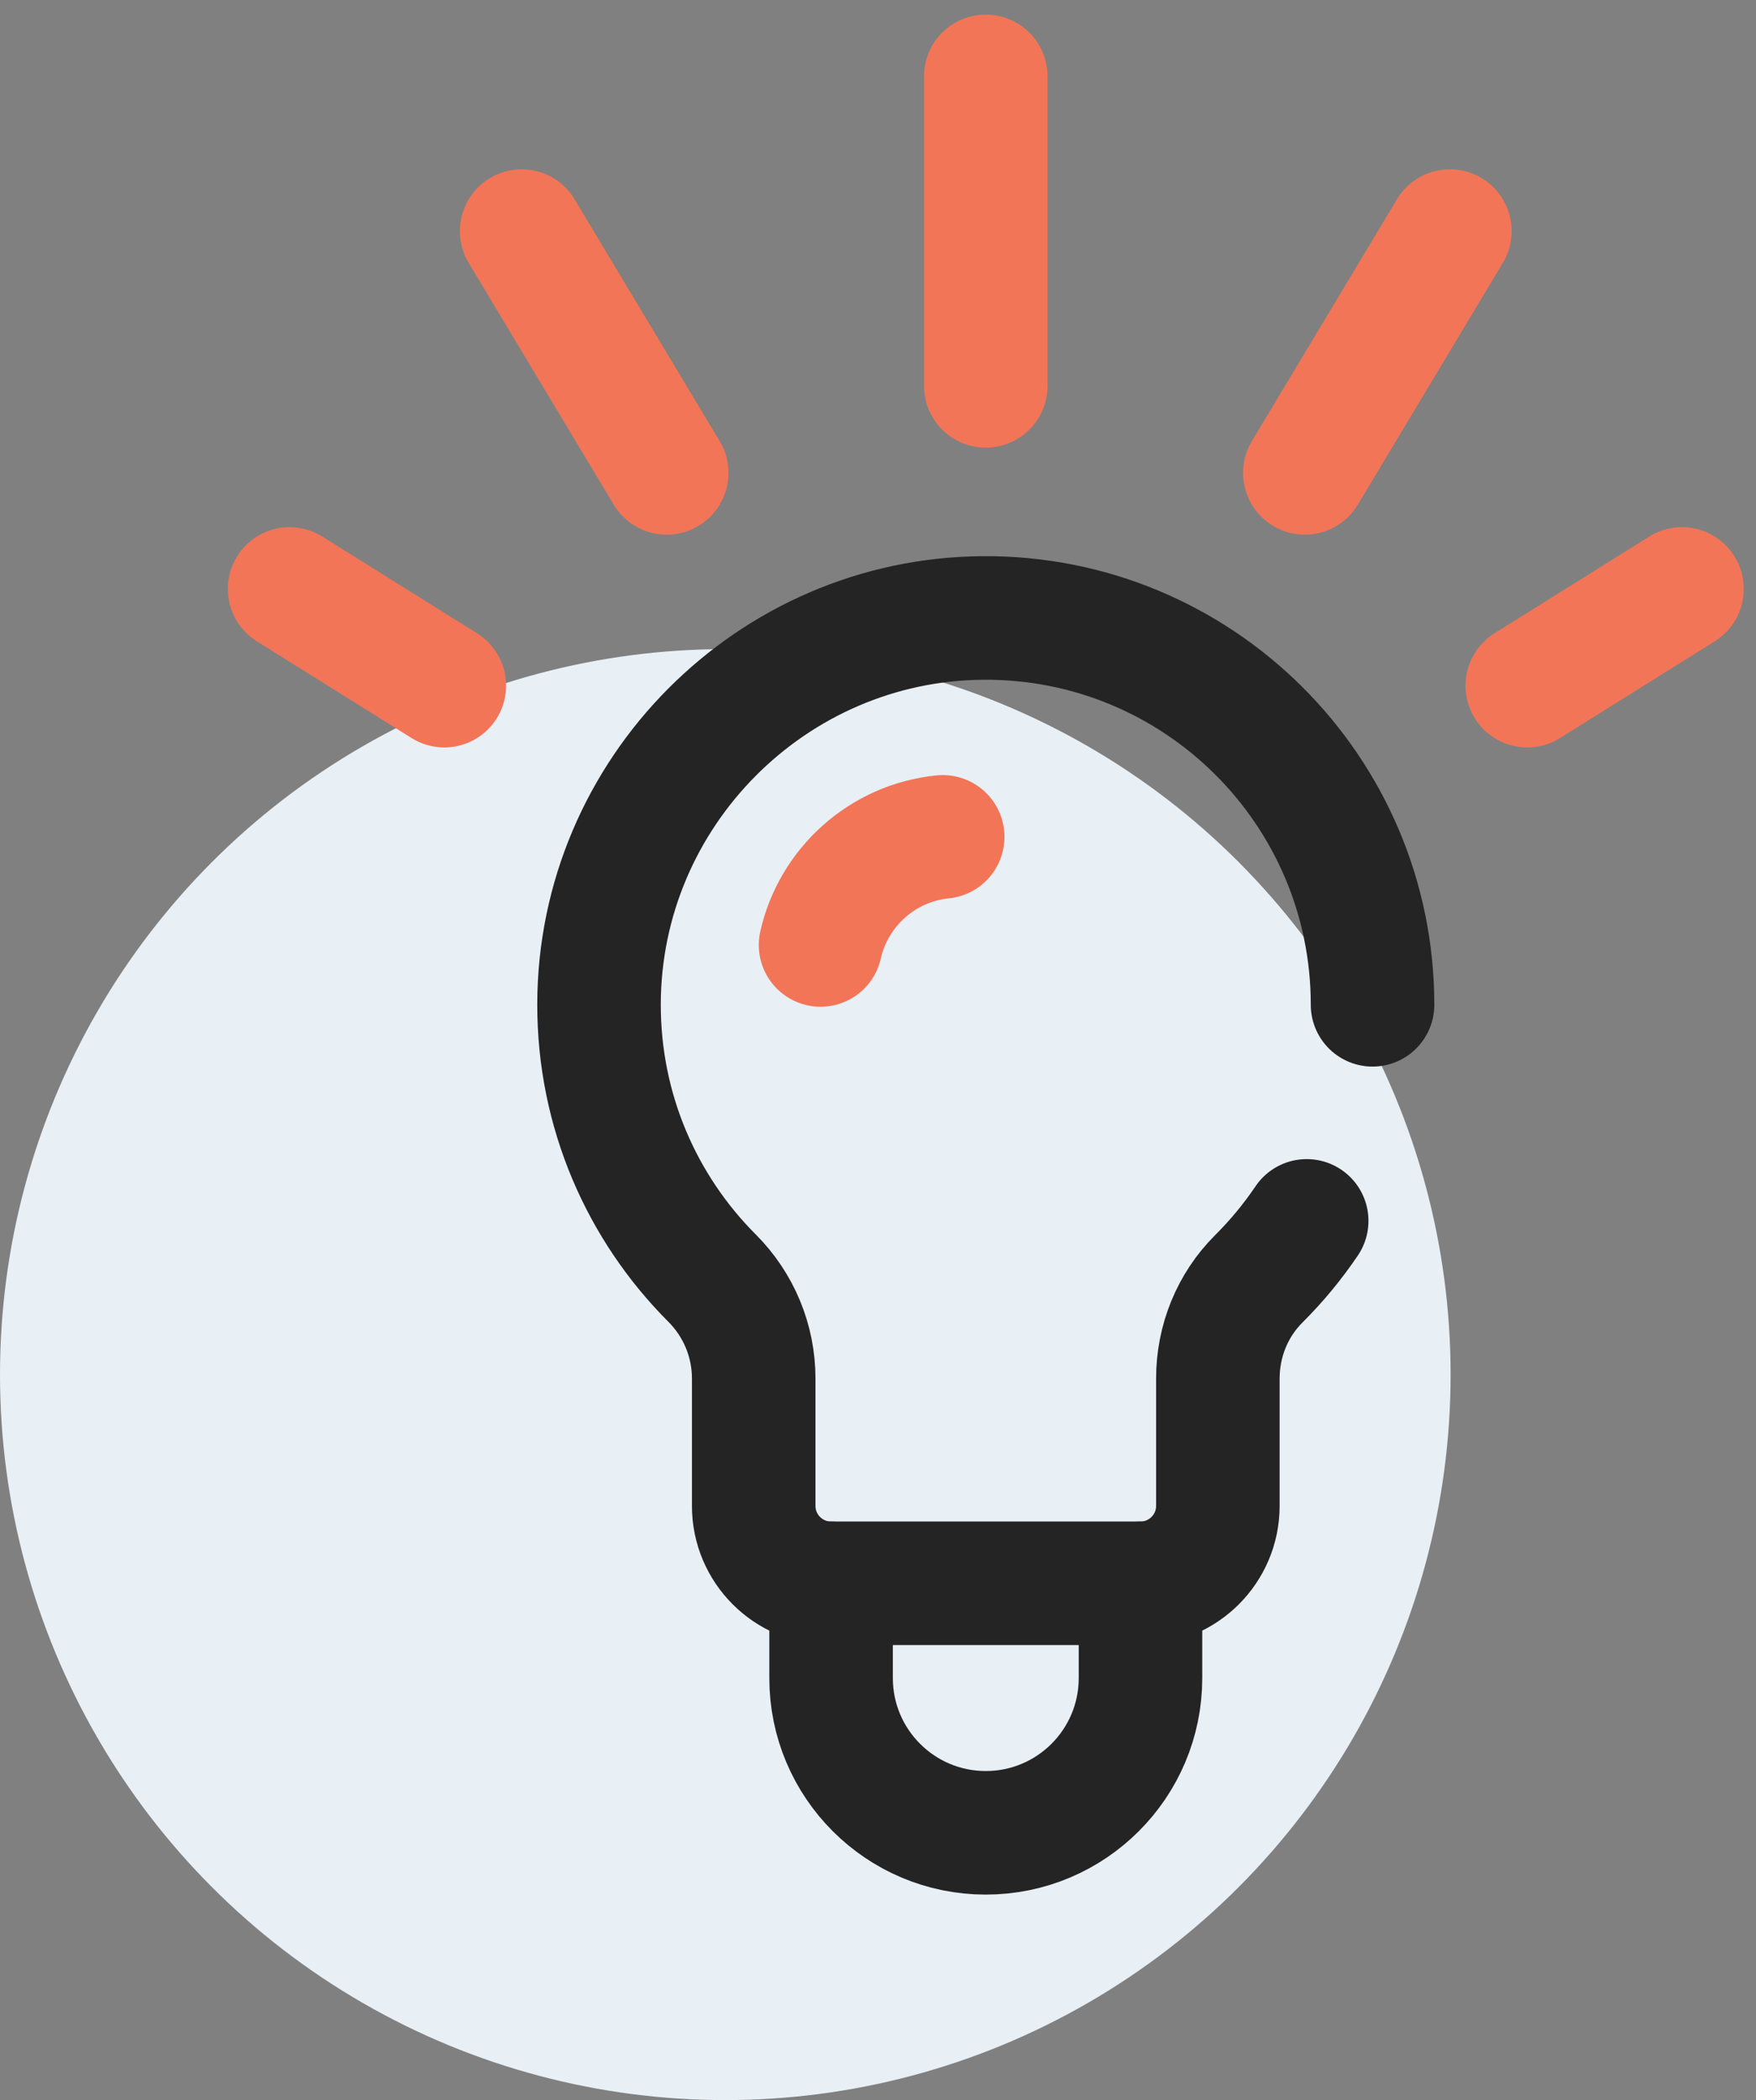
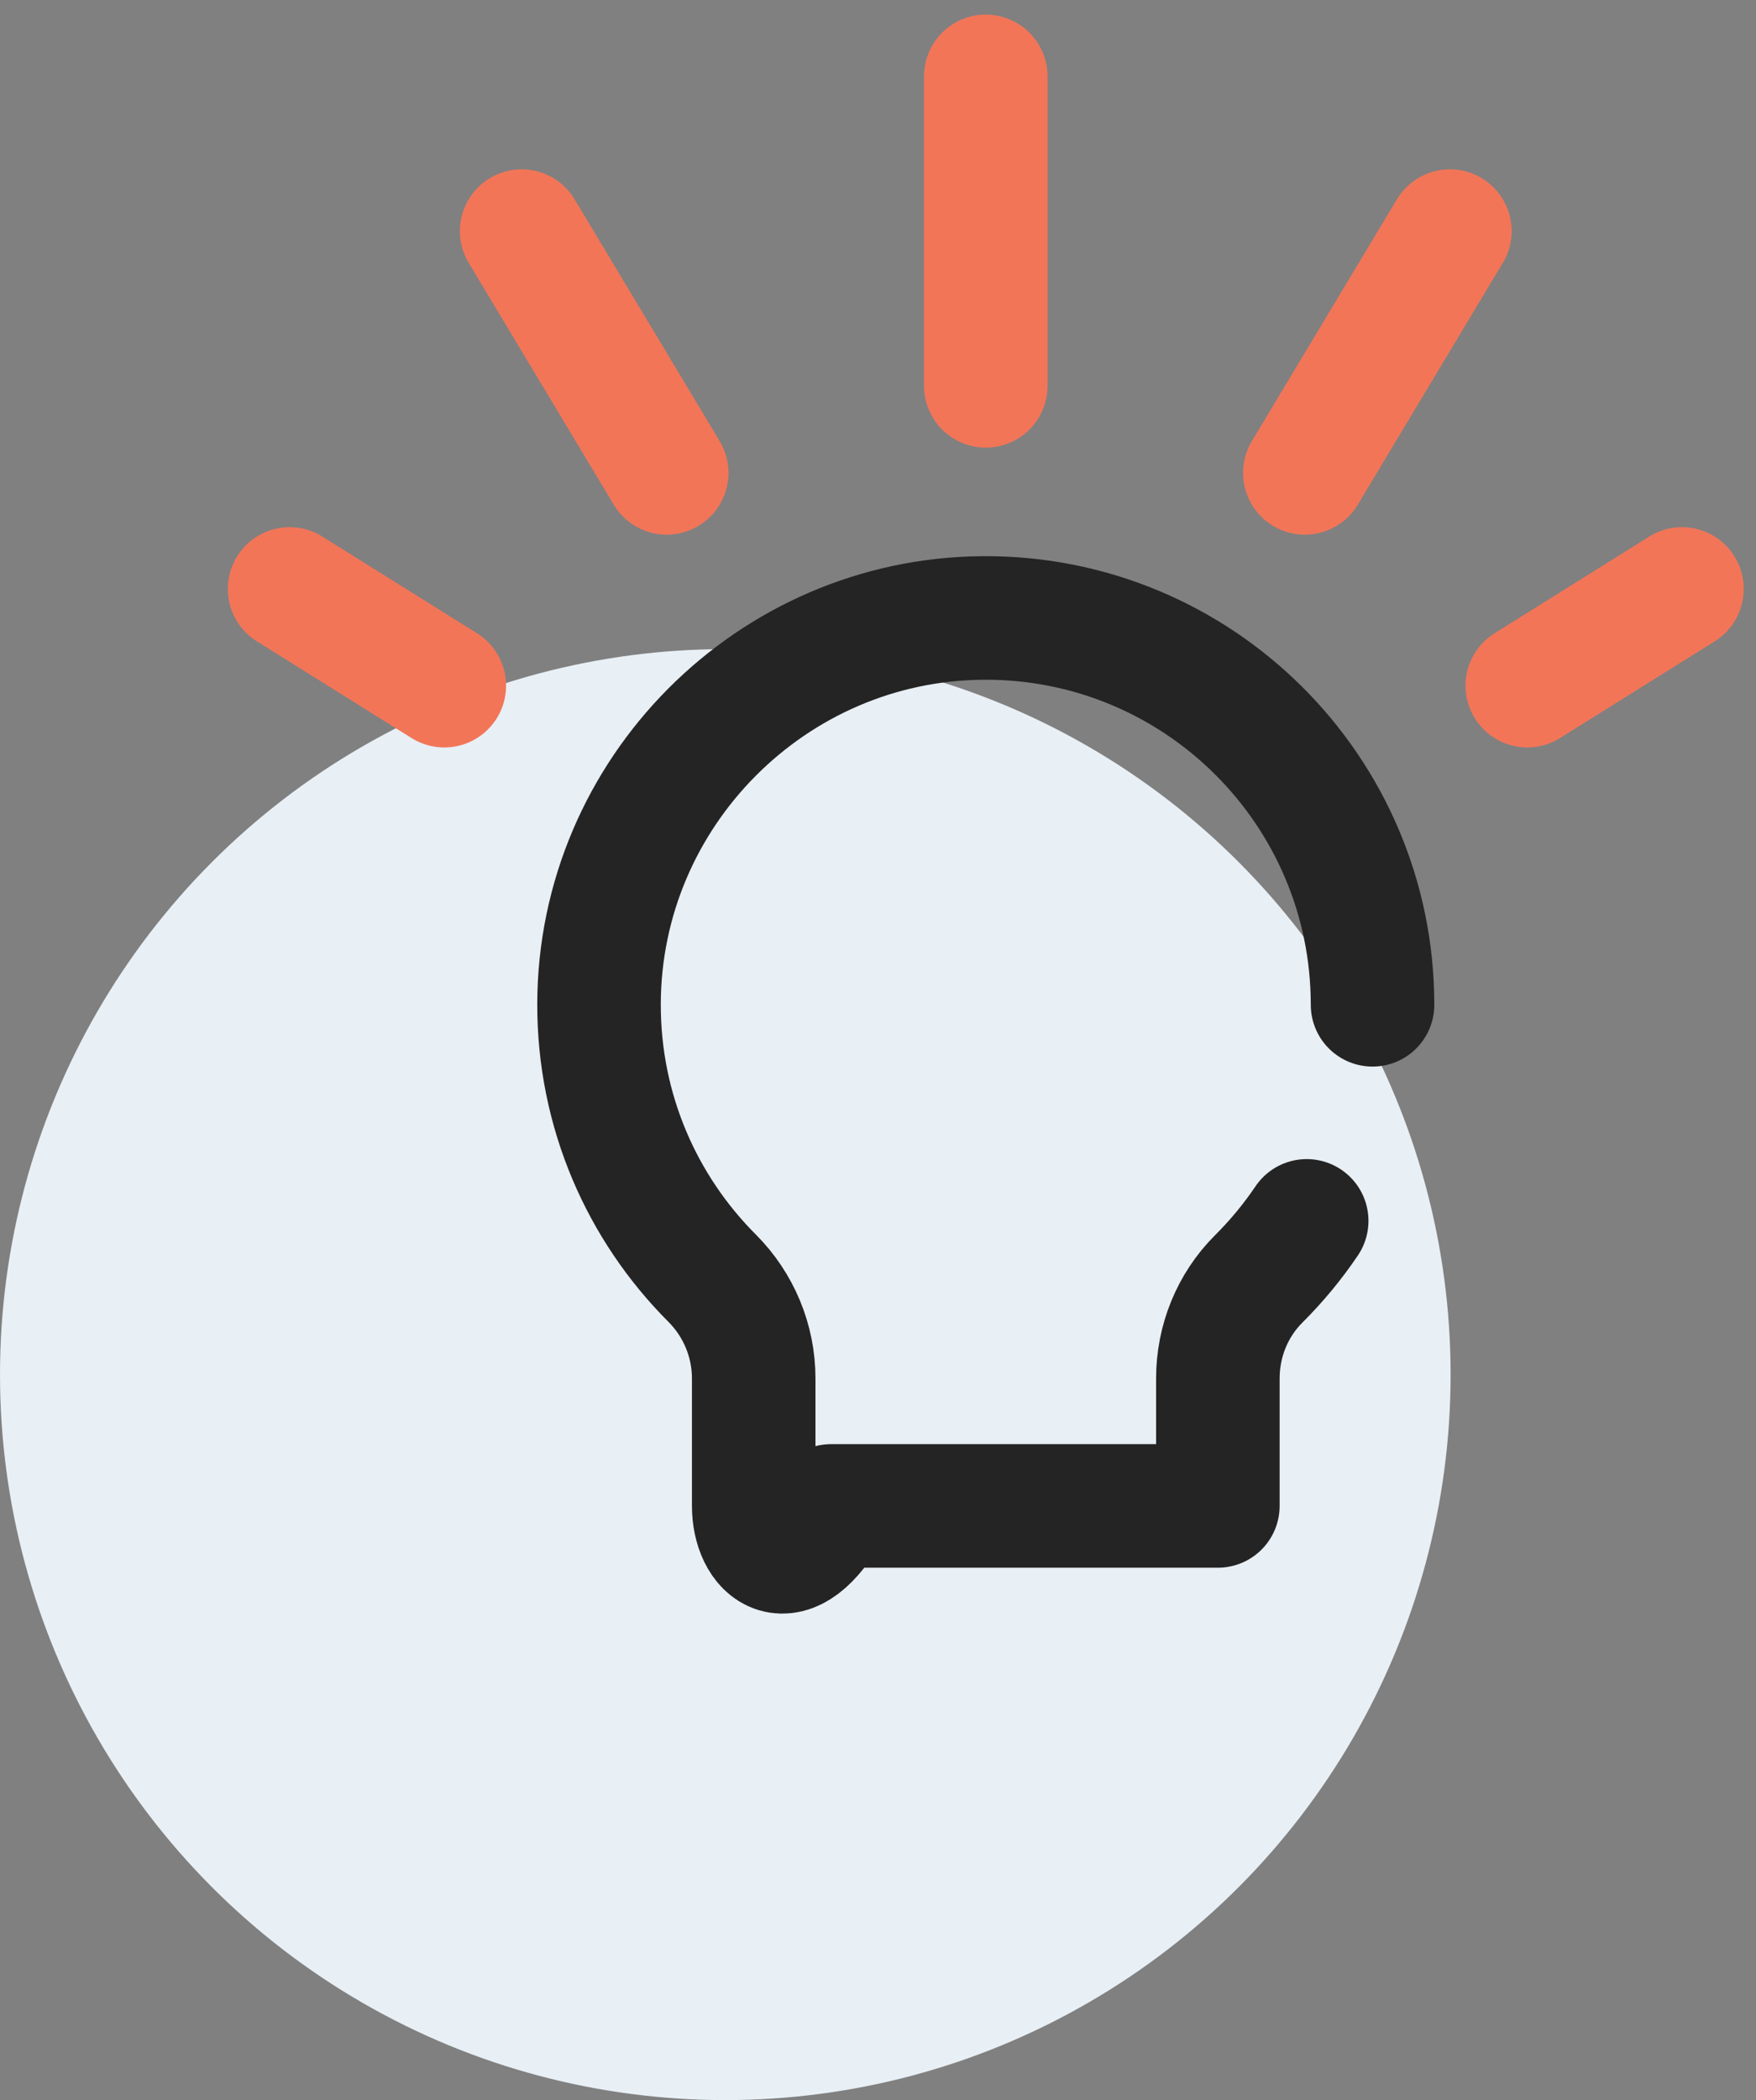
<svg xmlns="http://www.w3.org/2000/svg" width="46" height="55" viewBox="0 0 46 55" fill="none">
  <rect x="0" y="0" width="46" height="55" fill="#808080" stroke="none" />
  <circle cx="19" cy="36" r="19" fill="#E8EFF5" />
-   <path d="M34.23 31.974C33.861 32.521 33.44 33.029 32.974 33.493C32.282 34.182 31.903 35.124 31.903 36.101V39.439C31.903 40.558 30.995 41.465 29.876 41.465H21.77C20.651 41.465 19.744 40.558 19.744 39.439V36.101C19.744 35.115 19.351 34.172 18.655 33.475C16.819 31.638 15.686 29.099 15.692 26.295C15.703 20.759 20.214 16.223 25.75 16.184C31.379 16.144 35.955 20.696 35.955 26.315" stroke="#242424" stroke-width="3.236" stroke-linecap="round" stroke-linejoin="round" />
-   <path d="M29.876 41.466V43.948C29.876 46.186 28.061 48 25.823 48C23.585 48 21.771 46.185 21.771 43.948V41.466" stroke="#242424" stroke-width="3.236" stroke-linecap="round" stroke-linejoin="round" />
-   <path d="M21.495 24.748C21.837 23.233 23.119 22.075 24.695 21.917" stroke="#F27558" stroke-width="3.236" stroke-linecap="round" stroke-linejoin="round" />
+   <path d="M34.23 31.974C33.861 32.521 33.44 33.029 32.974 33.493C32.282 34.182 31.903 35.124 31.903 36.101V39.439H21.77C20.651 41.465 19.744 40.558 19.744 39.439V36.101C19.744 35.115 19.351 34.172 18.655 33.475C16.819 31.638 15.686 29.099 15.692 26.295C15.703 20.759 20.214 16.223 25.75 16.184C31.379 16.144 35.955 20.696 35.955 26.315" stroke="#242424" stroke-width="3.236" stroke-linecap="round" stroke-linejoin="round" />
  <path d="M25.823 10.105V2" stroke="#F27558" stroke-width="3.236" stroke-linecap="round" stroke-linejoin="round" />
  <path d="M34.181 12.385L37.981 6.052" stroke="#F27558" stroke-width="3.236" stroke-linecap="round" stroke-linejoin="round" />
  <path d="M17.465 12.385L15.195 8.602L14.794 7.934L14.394 7.267L13.665 6.052" stroke="#F27558" stroke-width="3.236" stroke-linecap="round" stroke-linejoin="round" />
  <path d="M40.008 17.957L44.061 15.424" stroke="#F27558" stroke-width="3.236" stroke-linecap="round" stroke-linejoin="round" />
  <path d="M11.639 17.957L7.586 15.424" stroke="#F27558" stroke-width="3.236" stroke-linecap="round" stroke-linejoin="round" />
</svg>